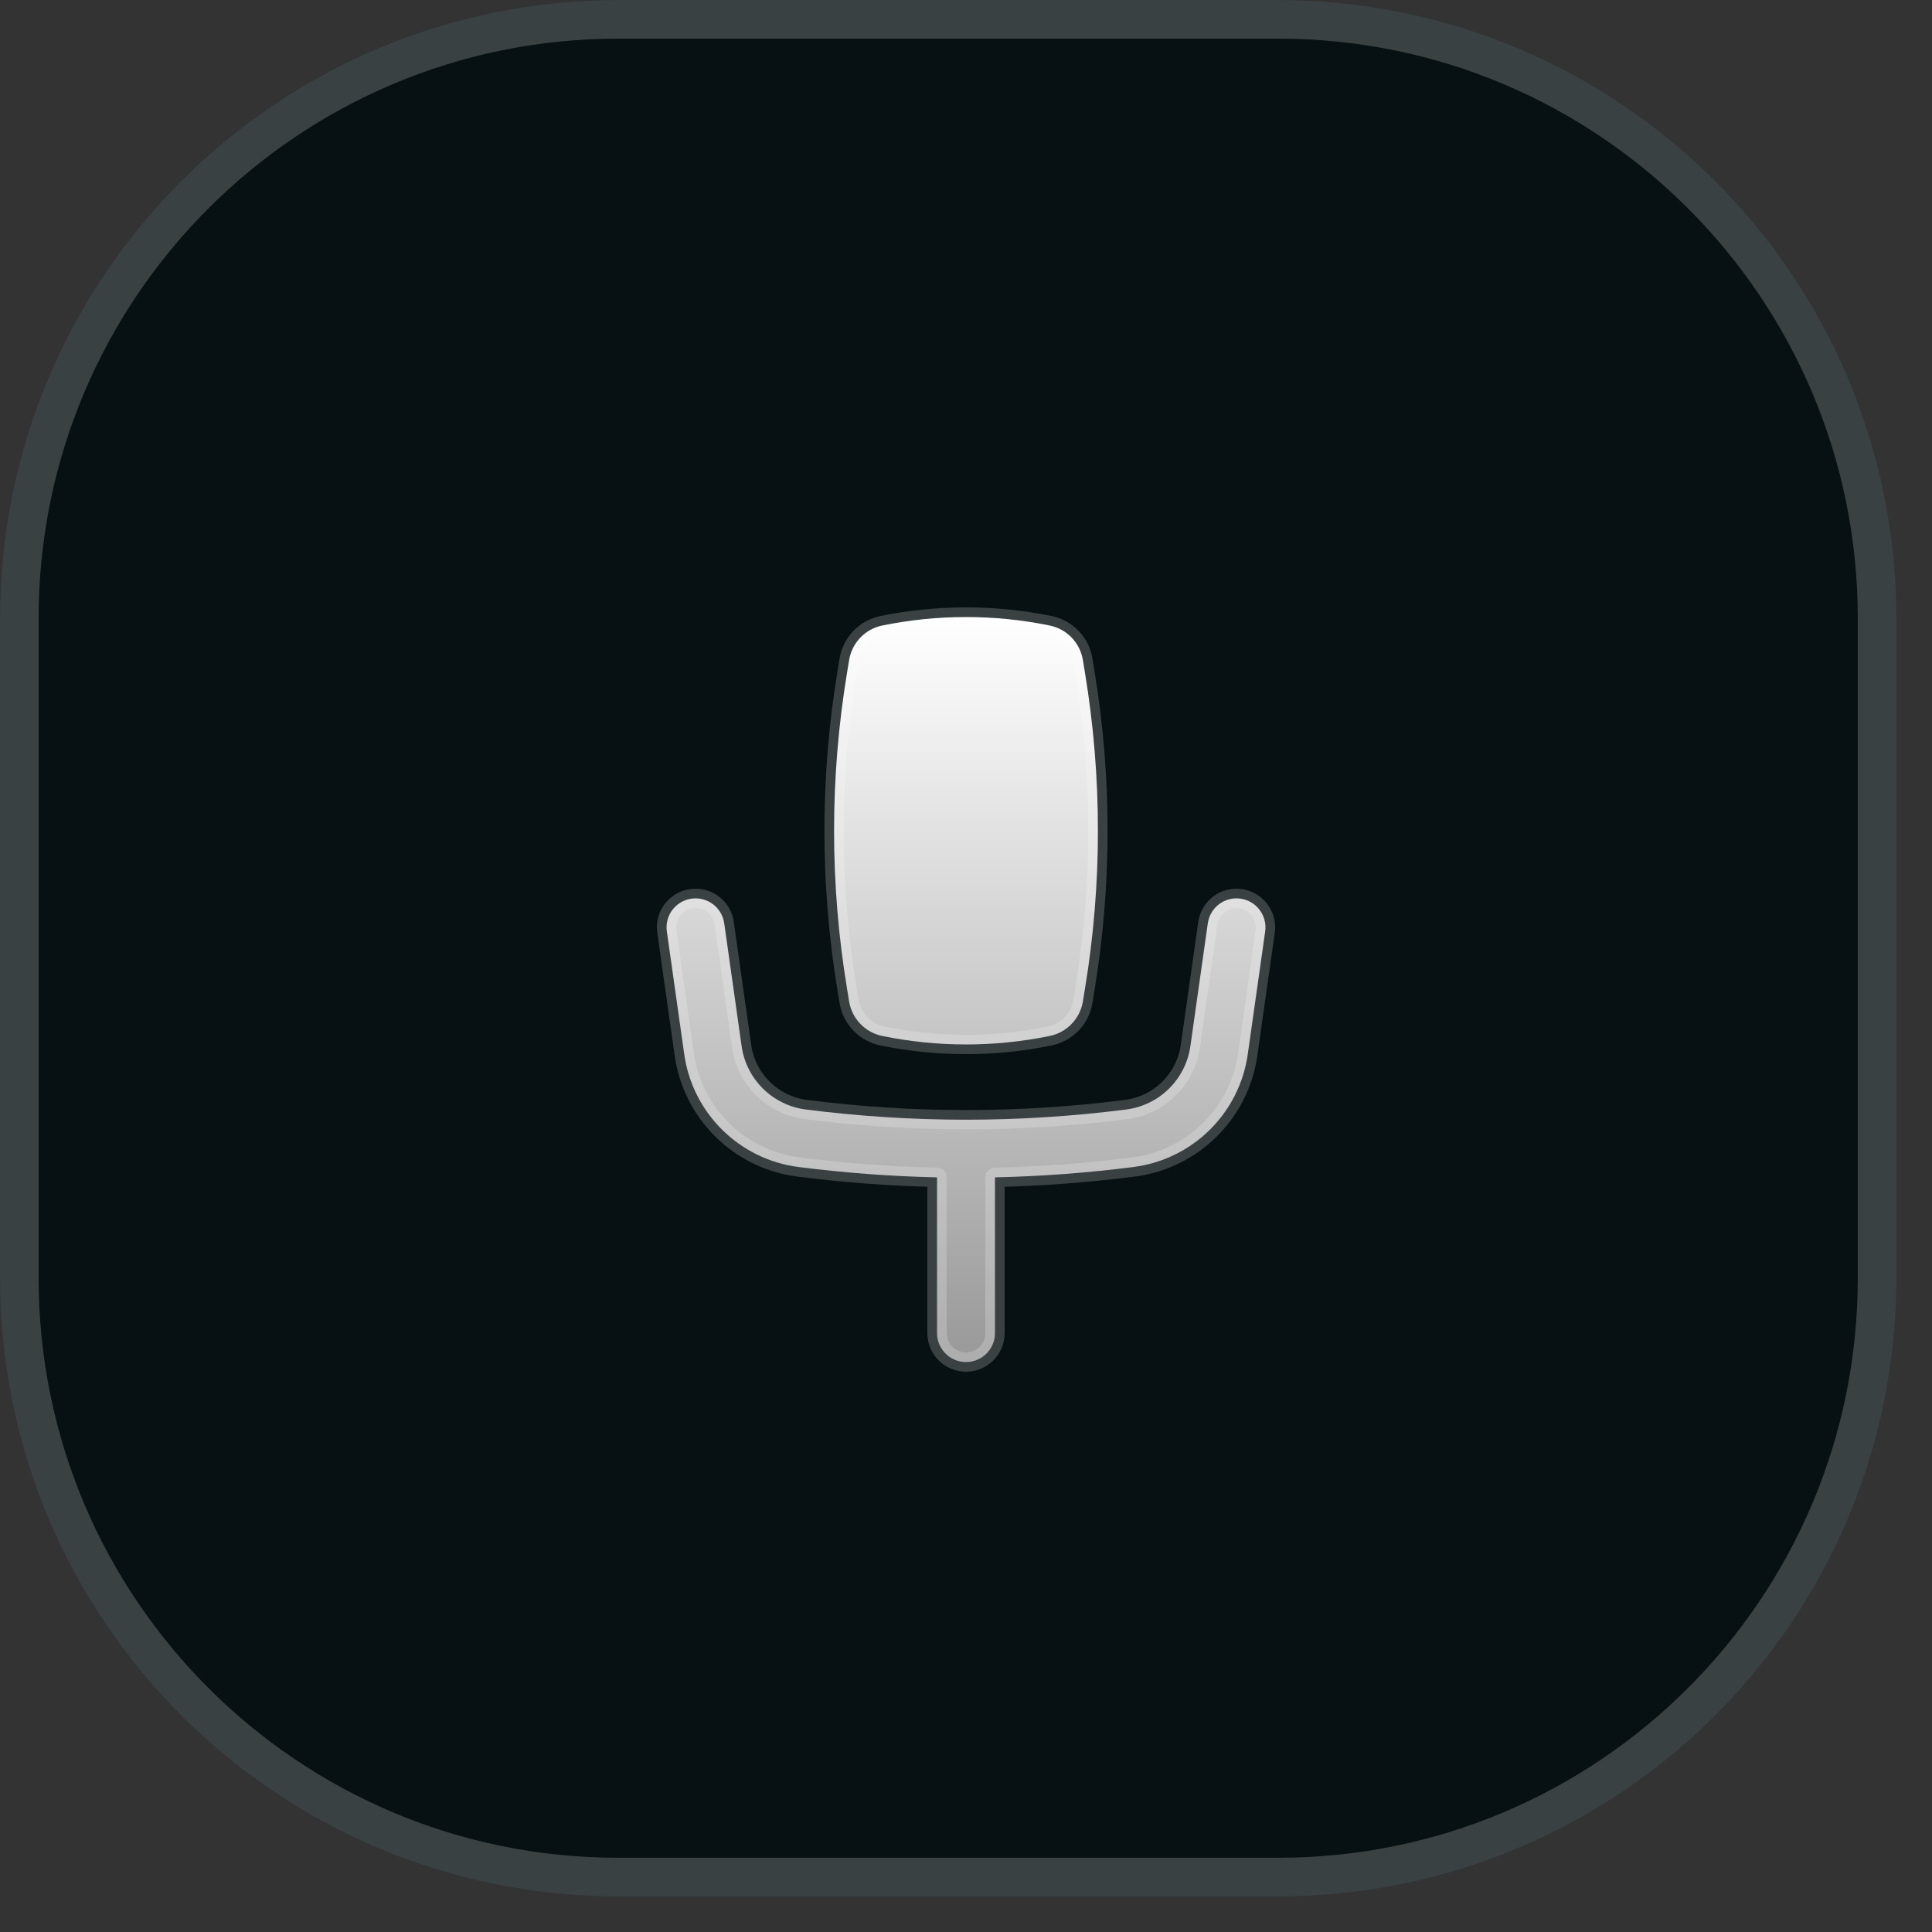
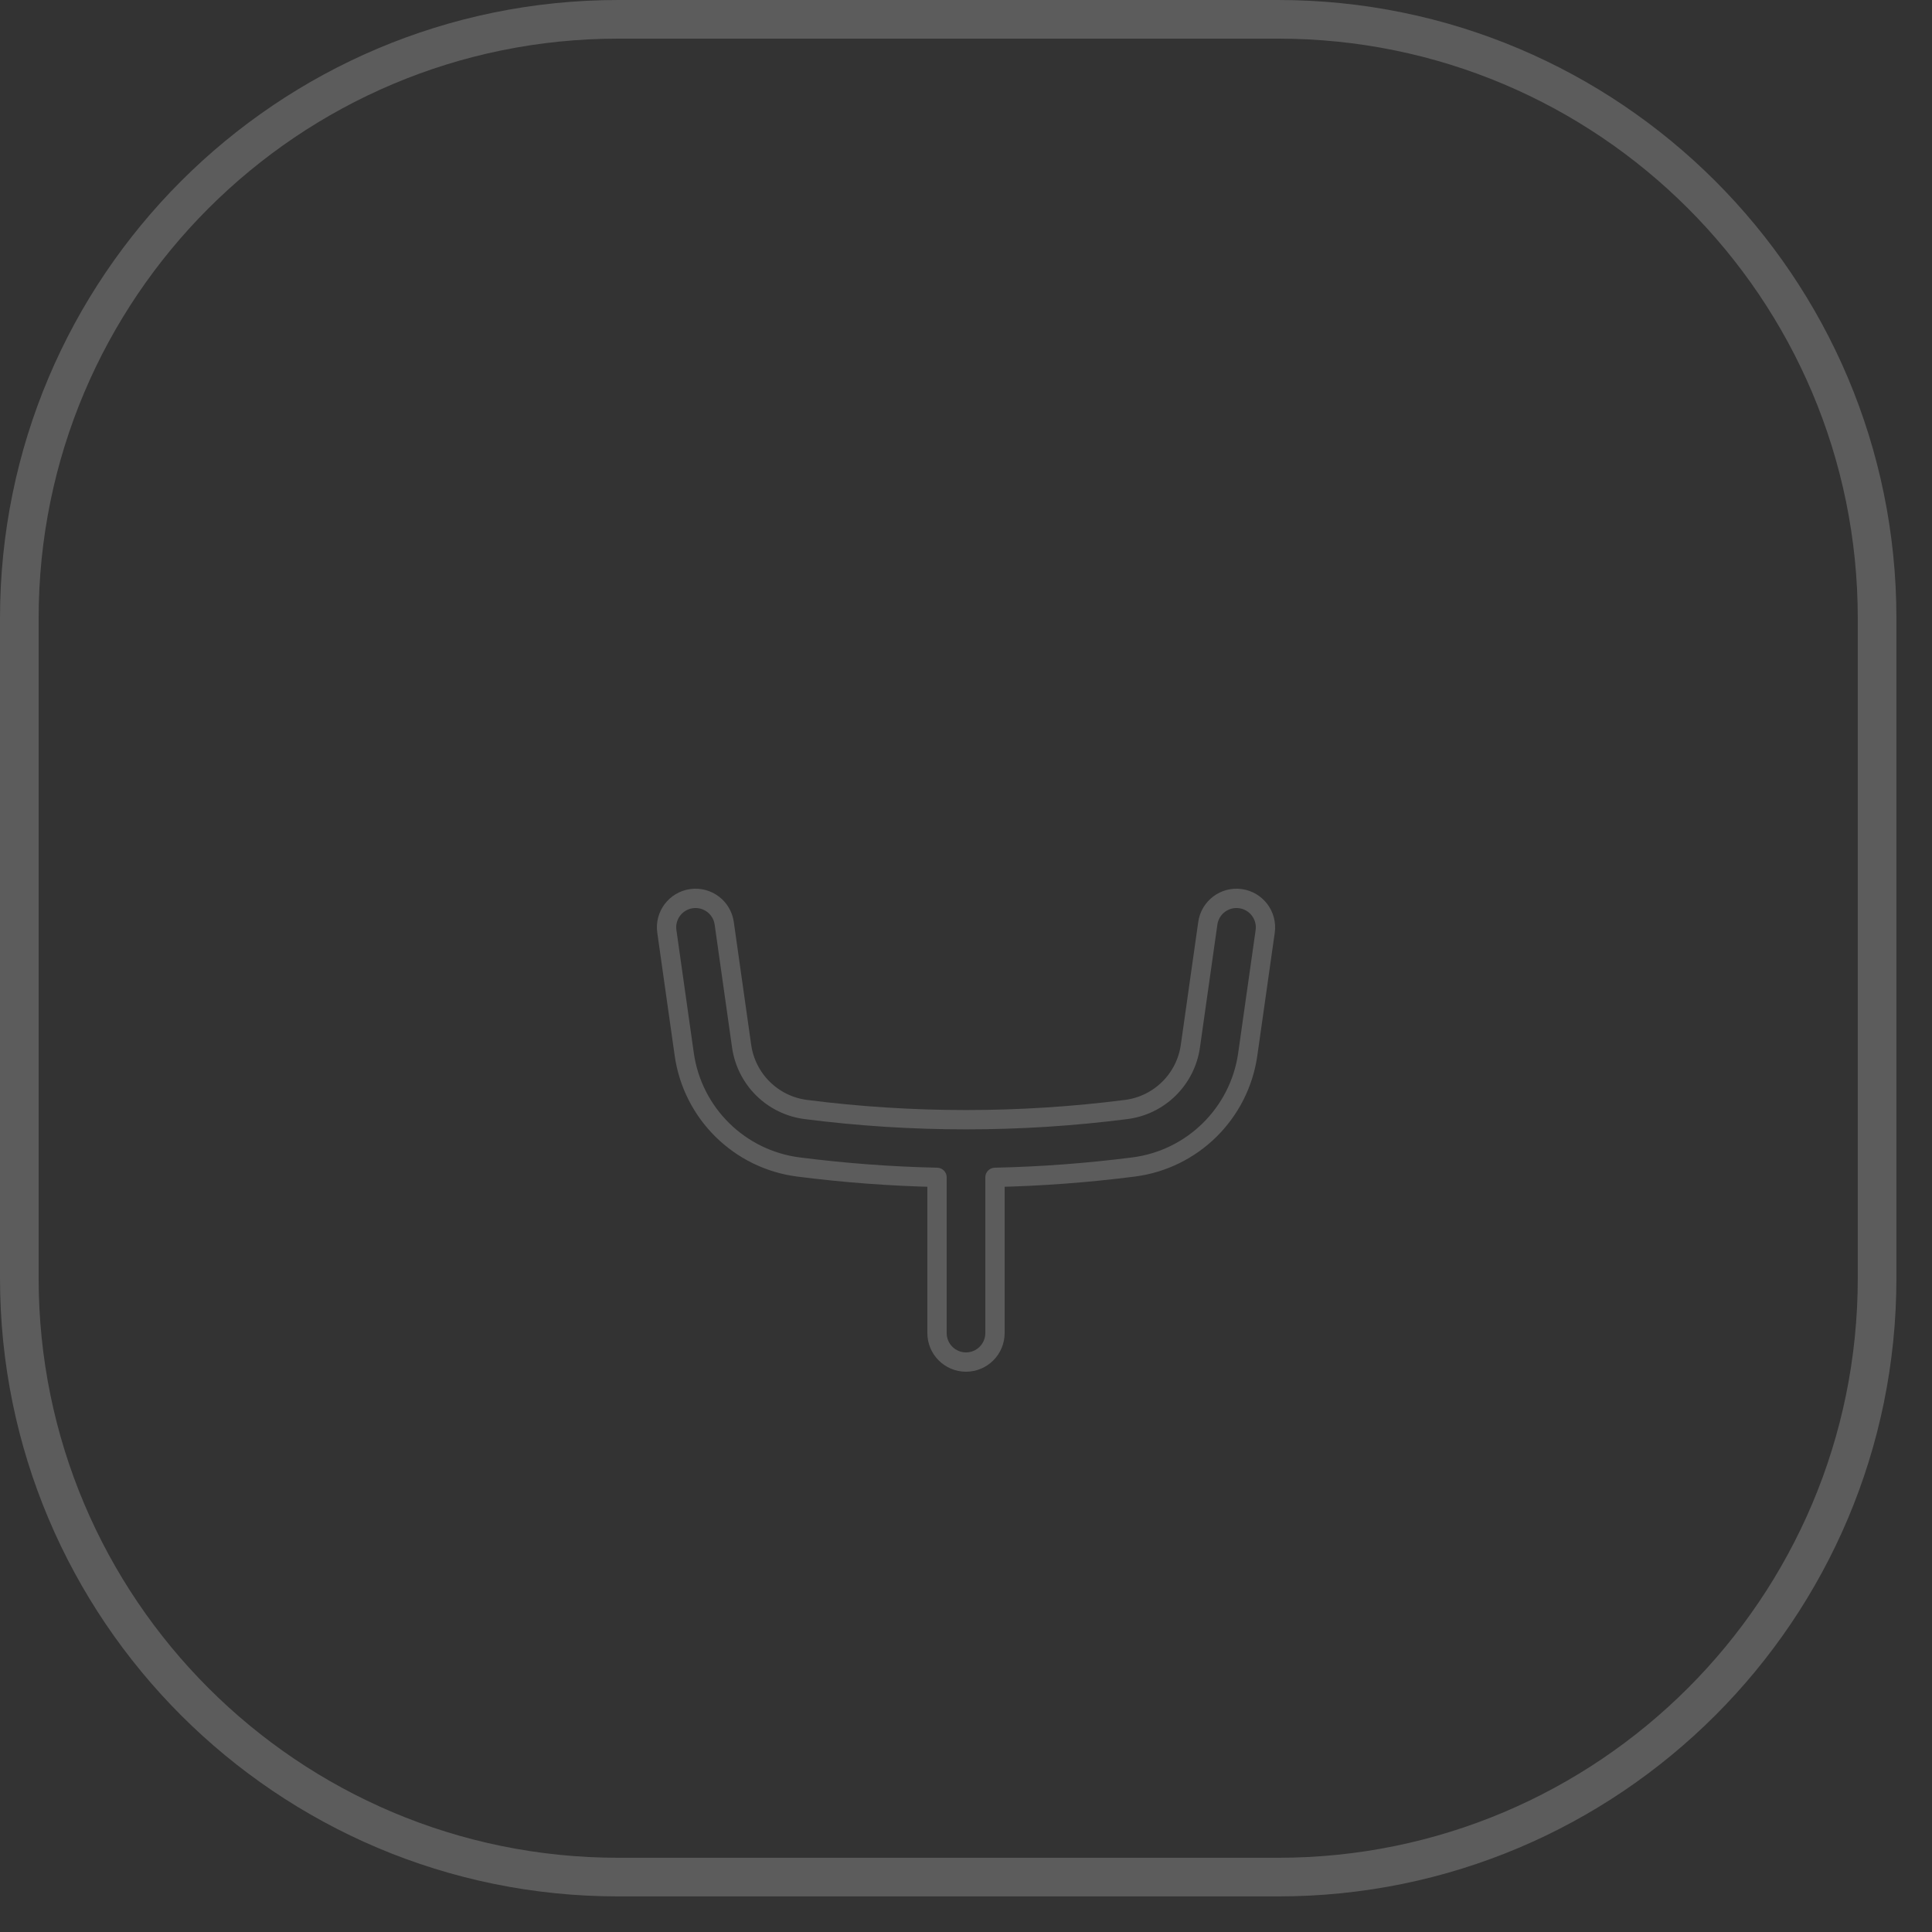
<svg xmlns="http://www.w3.org/2000/svg" width="50" height="50" viewBox="0 0 50 50" fill="none">
  <rect x="0" y="0" width="50" height="50" fill="#333333" stroke="none" />
-   <path d="M0 16C0 7.163 7.163 0 16 0H33.079C41.915 0 49.079 7.163 49.079 16V33.079C49.079 41.915 41.915 49.079 33.079 49.079H16C7.163 49.079 0 41.915 0 33.079V16Z" fill="#071114" />
  <path d="M16 0.5H33.079C41.639 0.5 48.579 7.44 48.579 16V33.079C48.579 41.639 41.639 48.579 33.079 48.579H16C7.44 48.579 0.5 41.639 0.5 33.079V16C0.5 7.44 7.44 0.5 16 0.5Z" stroke="white" stroke-opacity="0.2" />
-   <path d="M27.166 16.188C25.737 15.896 24.263 15.896 22.834 16.188C22.39 16.279 22.049 16.635 21.975 17.082L21.921 17.411C21.474 20.118 21.474 22.881 21.921 25.589L21.975 25.918C22.049 26.365 22.39 26.72 22.834 26.811C24.263 27.104 25.737 27.104 27.166 26.811C27.61 26.72 27.952 26.365 28.025 25.918L28.079 25.589C28.526 22.881 28.526 20.118 28.079 17.411L28.025 17.082C27.952 16.635 27.61 16.279 27.166 16.188Z" fill="url(#paint0_linear_3052_368)" />
-   <path d="M17.895 23.257C18.305 23.199 18.685 23.484 18.743 23.895L19.193 27.074C19.315 27.933 19.996 28.605 20.856 28.714C23.608 29.066 26.392 29.066 29.144 28.714C30.004 28.605 30.685 27.933 30.807 27.074L31.258 23.895C31.316 23.484 31.695 23.199 32.105 23.257C32.515 23.315 32.801 23.695 32.743 24.105L32.292 27.284C32.076 28.812 30.864 30.007 29.334 30.202C28.144 30.354 26.947 30.444 25.75 30.47V34.5C25.75 34.914 25.414 35.25 25 35.25C24.586 35.25 24.25 34.914 24.25 34.5V30.47C23.053 30.444 21.857 30.354 20.666 30.202C19.136 30.007 17.924 28.812 17.708 27.284L17.258 24.105C17.199 23.695 17.485 23.315 17.895 23.257Z" fill="url(#paint1_linear_3052_368)" />
-   <path d="M27.166 16.188C25.737 15.896 24.263 15.896 22.834 16.188C22.39 16.279 22.049 16.635 21.975 17.082L21.921 17.411C21.474 20.118 21.474 22.881 21.921 25.589L21.975 25.918C22.049 26.365 22.39 26.72 22.834 26.811C24.263 27.104 25.737 27.104 27.166 26.811C27.61 26.72 27.952 26.365 28.025 25.918L28.079 25.589C28.526 22.881 28.526 20.118 28.079 17.411L28.025 17.082C27.952 16.635 27.61 16.279 27.166 16.188Z" stroke="white" stroke-opacity="0.2" stroke-width="0.5" stroke-linejoin="round" />
  <path d="M17.895 23.257C18.305 23.199 18.685 23.484 18.743 23.895L19.193 27.074C19.315 27.933 19.996 28.605 20.856 28.714C23.608 29.066 26.392 29.066 29.144 28.714C30.004 28.605 30.685 27.933 30.807 27.074L31.258 23.895C31.316 23.484 31.695 23.199 32.105 23.257C32.515 23.315 32.801 23.695 32.743 24.105L32.292 27.284C32.076 28.812 30.864 30.007 29.334 30.202C28.144 30.354 26.947 30.444 25.75 30.47V34.5C25.75 34.914 25.414 35.25 25 35.25C24.586 35.25 24.25 34.914 24.25 34.5V30.47C23.053 30.444 21.857 30.354 20.666 30.202C19.136 30.007 17.924 28.812 17.708 27.284L17.258 24.105C17.199 23.695 17.485 23.315 17.895 23.257Z" stroke="white" stroke-opacity="0.2" stroke-width="0.5" stroke-linejoin="round" />
  <defs>
    <linearGradient id="paint0_linear_3052_368" x1="25" y1="15.969" x2="25" y2="35.25" gradientUnits="userSpaceOnUse">
      <stop stop-color="white" />
      <stop offset="1" stop-color="#999999" />
    </linearGradient>
    <linearGradient id="paint1_linear_3052_368" x1="25" y1="15.969" x2="25" y2="35.25" gradientUnits="userSpaceOnUse">
      <stop stop-color="white" />
      <stop offset="1" stop-color="#999999" />
    </linearGradient>
  </defs>
</svg>